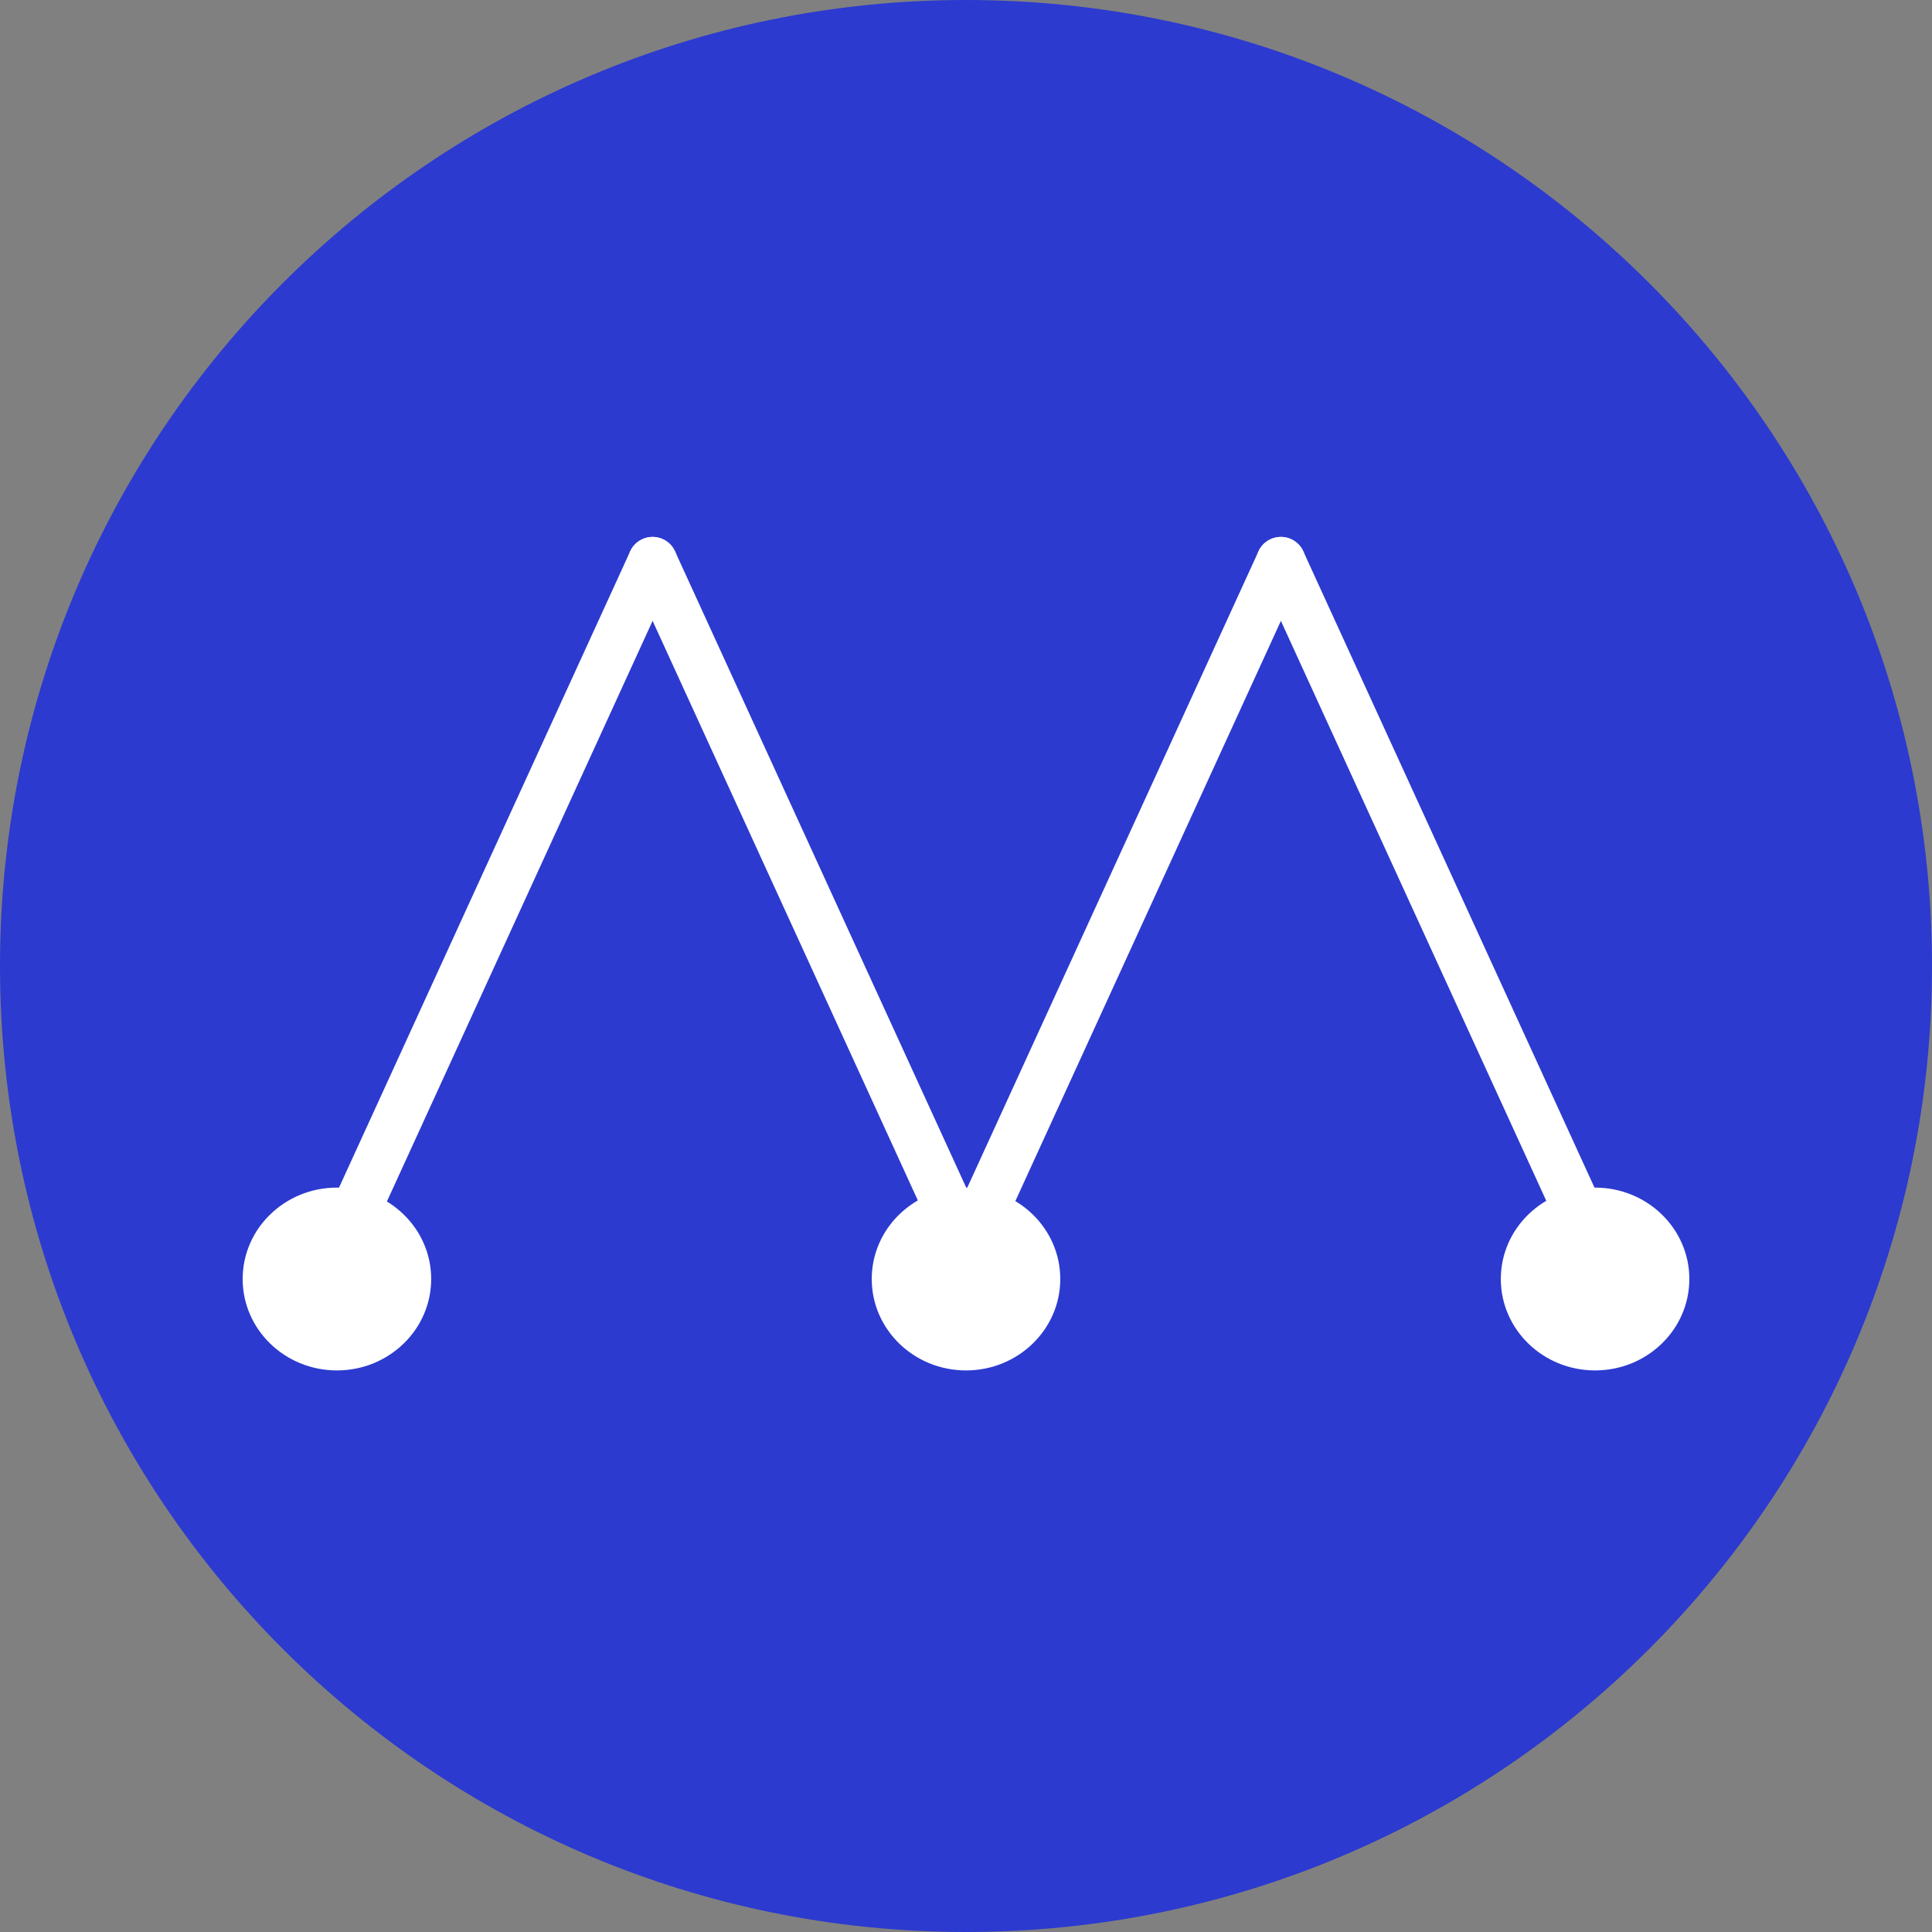
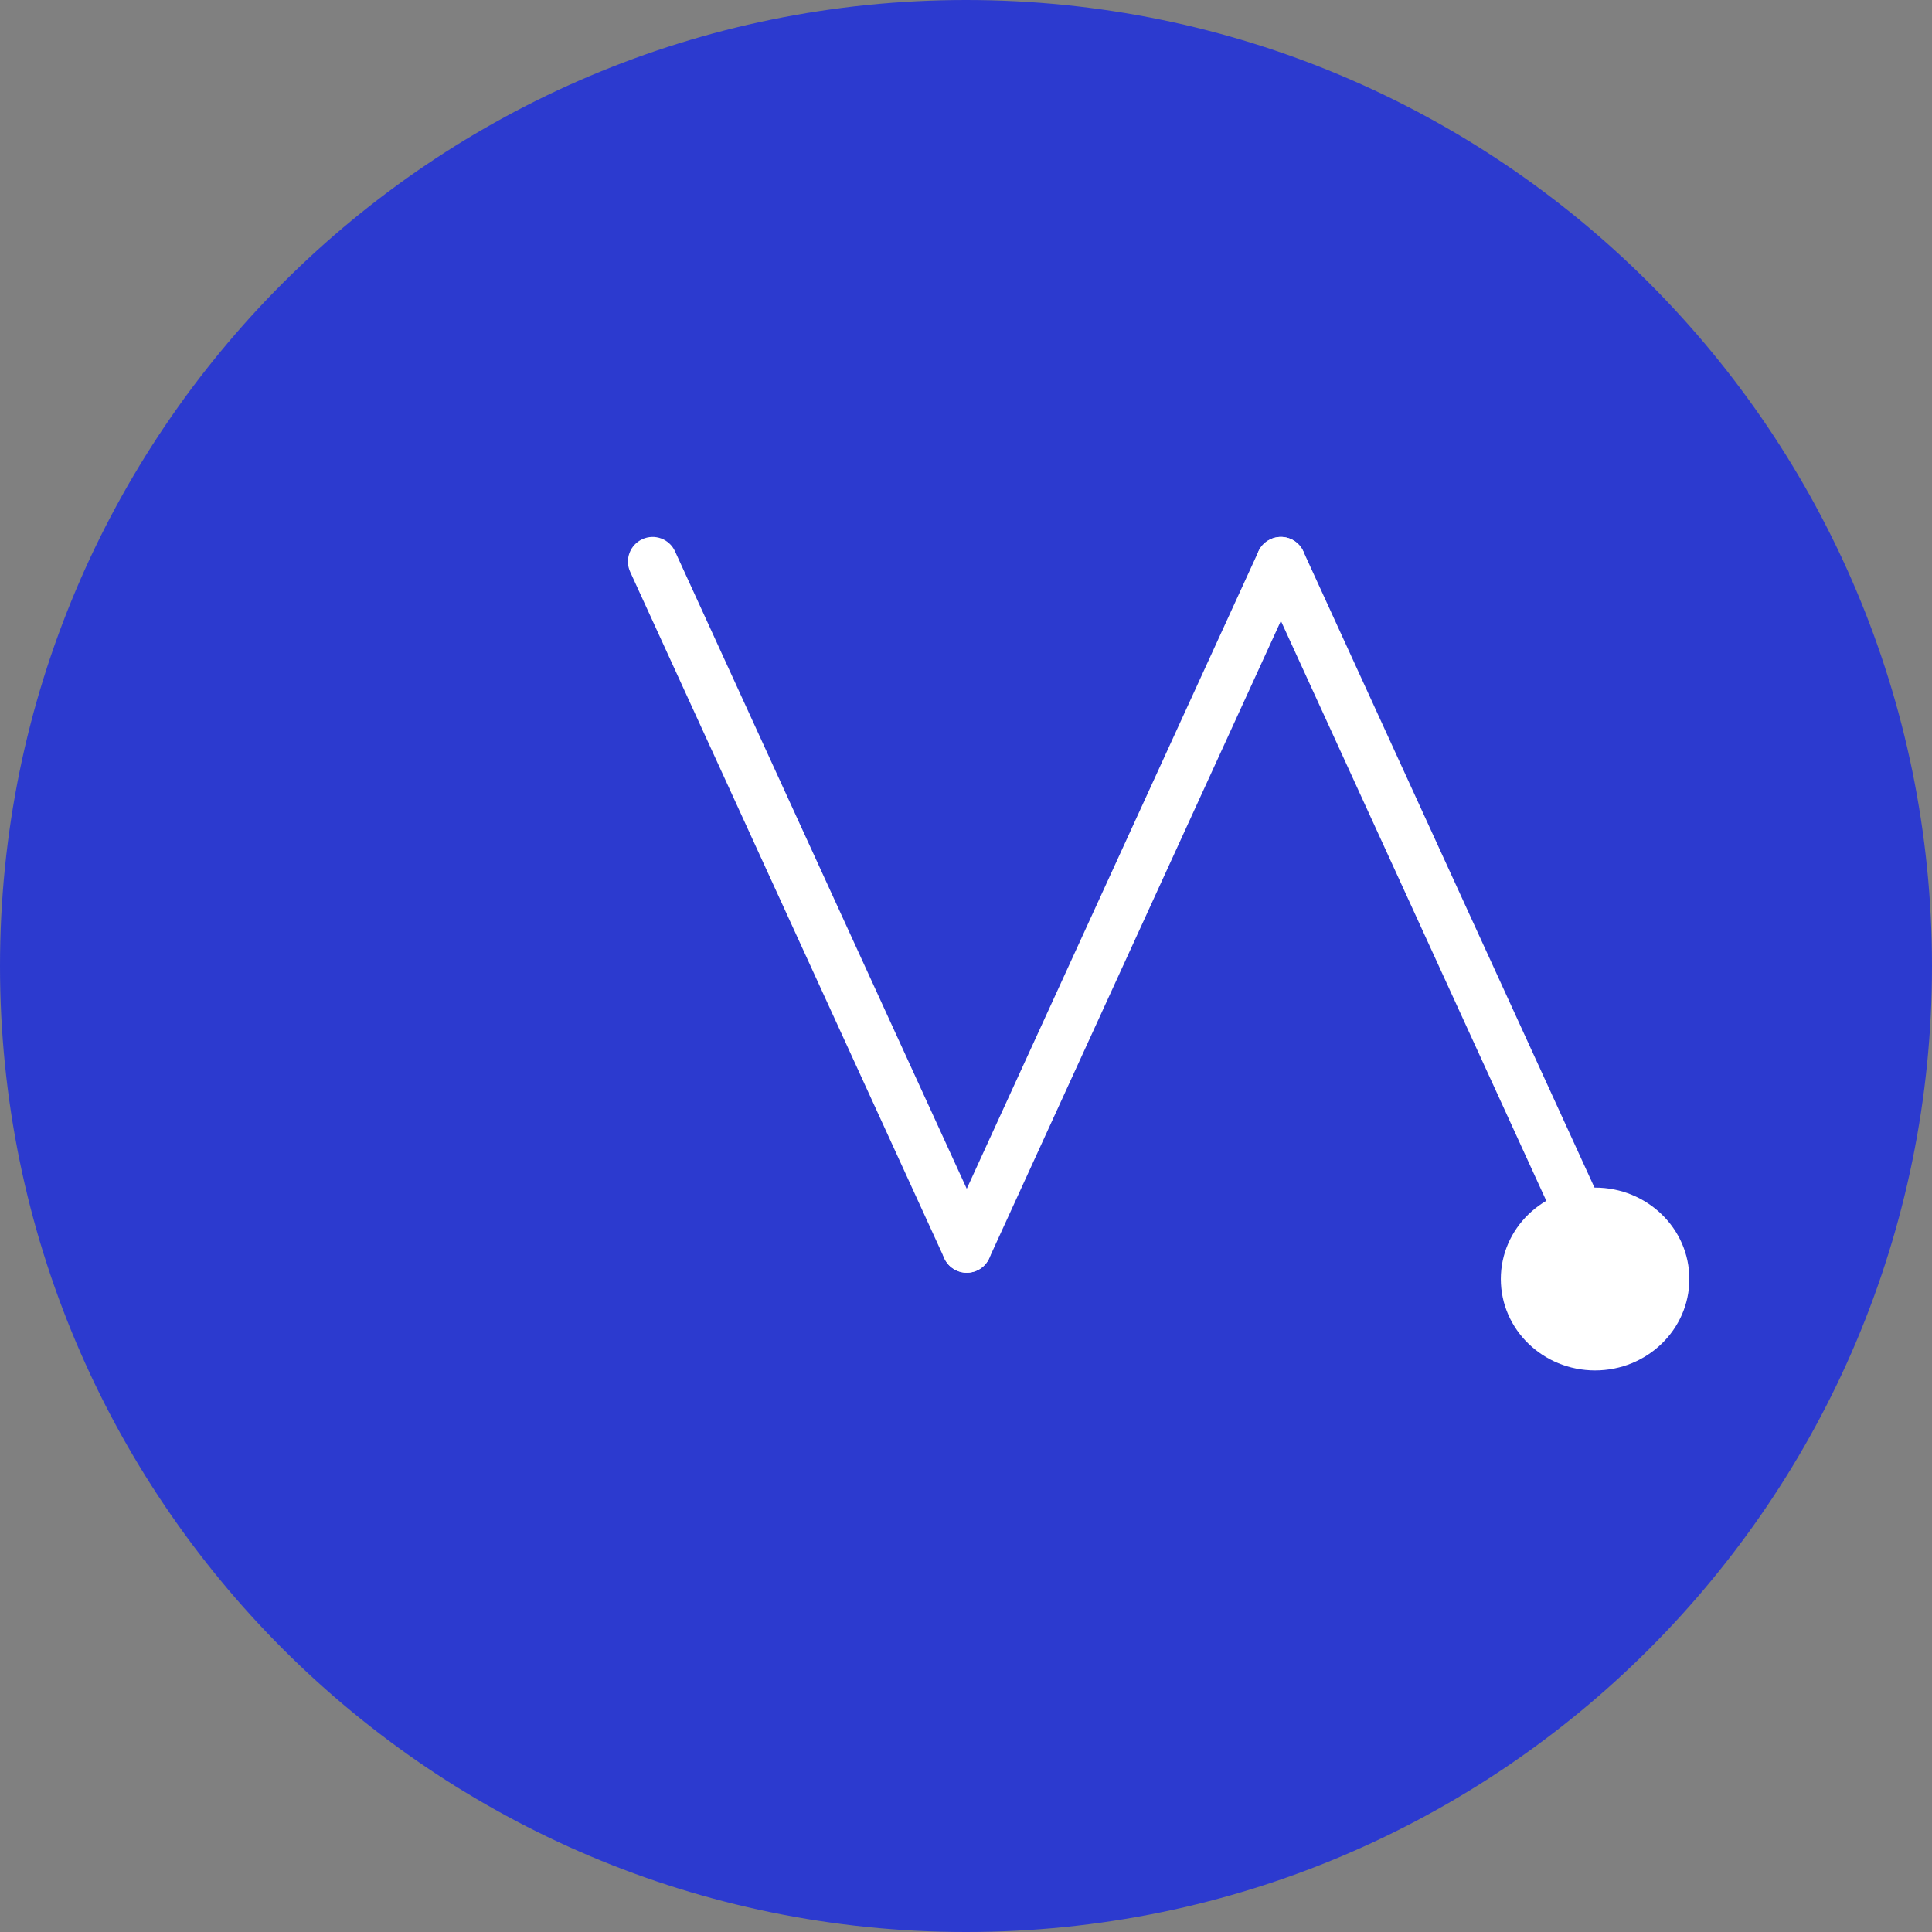
<svg xmlns="http://www.w3.org/2000/svg" width="122" height="122" viewBox="0 0 122 122" fill="none">
  <rect x="0" y="0" width="122" height="122" fill="#808080" stroke="none" />
  <path d="M61 122C94.689 122 122 94.689 122 61C122 27.311 94.689 0 61 0C27.311 0 0 27.311 0 61C0 94.689 27.311 122 61 122Z" fill="#2C3ACF" />
-   <path d="M21.373 80.369C21.156 80.369 20.935 80.323 20.726 80.227C19.944 79.869 19.6 78.945 19.958 78.163L39.794 34.815C40.152 34.032 41.076 33.688 41.858 34.047C42.64 34.405 42.984 35.329 42.626 36.111L22.79 79.459C22.529 80.031 21.965 80.369 21.373 80.369Z" fill="white" />
  <path d="M61.049 80.369C60.459 80.369 59.893 80.031 59.632 79.459L39.794 36.111C39.436 35.329 39.78 34.403 40.562 34.047C41.344 33.688 42.27 34.032 42.626 34.815L62.464 78.163C62.822 78.945 62.478 79.87 61.696 80.227C61.485 80.323 61.266 80.369 61.049 80.369Z" fill="white" />
  <path d="M61.046 80.369C60.829 80.369 60.608 80.323 60.399 80.227C59.617 79.869 59.273 78.945 59.631 78.163L79.469 34.815C79.827 34.032 80.751 33.688 81.533 34.047C82.315 34.405 82.659 35.329 82.301 36.111L62.463 79.459C62.202 80.032 61.638 80.369 61.046 80.369Z" fill="white" />
  <path d="M100.723 80.369C100.133 80.369 99.567 80.031 99.305 79.459L79.468 36.111C79.11 35.329 79.454 34.403 80.236 34.047C81.018 33.688 81.943 34.032 82.3 34.815L102.137 78.163C102.496 78.945 102.152 79.87 101.369 80.227C101.159 80.323 100.94 80.369 100.723 80.369Z" fill="white" />
-   <path d="M21.276 86.538C24.563 86.538 27.228 83.954 27.228 80.766C27.228 77.578 24.563 74.994 21.276 74.994C17.988 74.994 15.323 77.578 15.323 80.766C15.323 83.954 17.988 86.538 21.276 86.538Z" fill="white" />
-   <path d="M61 86.538C64.288 86.538 66.953 83.954 66.953 80.766C66.953 77.578 64.288 74.994 61 74.994C57.713 74.994 55.048 77.578 55.048 80.766C55.048 83.954 57.713 86.538 61 86.538Z" fill="white" />
  <path d="M100.725 86.538C104.012 86.538 106.677 83.954 106.677 80.766C106.677 77.578 104.012 74.994 100.725 74.994C97.438 74.994 94.772 77.578 94.772 80.766C94.772 83.954 97.438 86.538 100.725 86.538Z" fill="white" />
</svg>